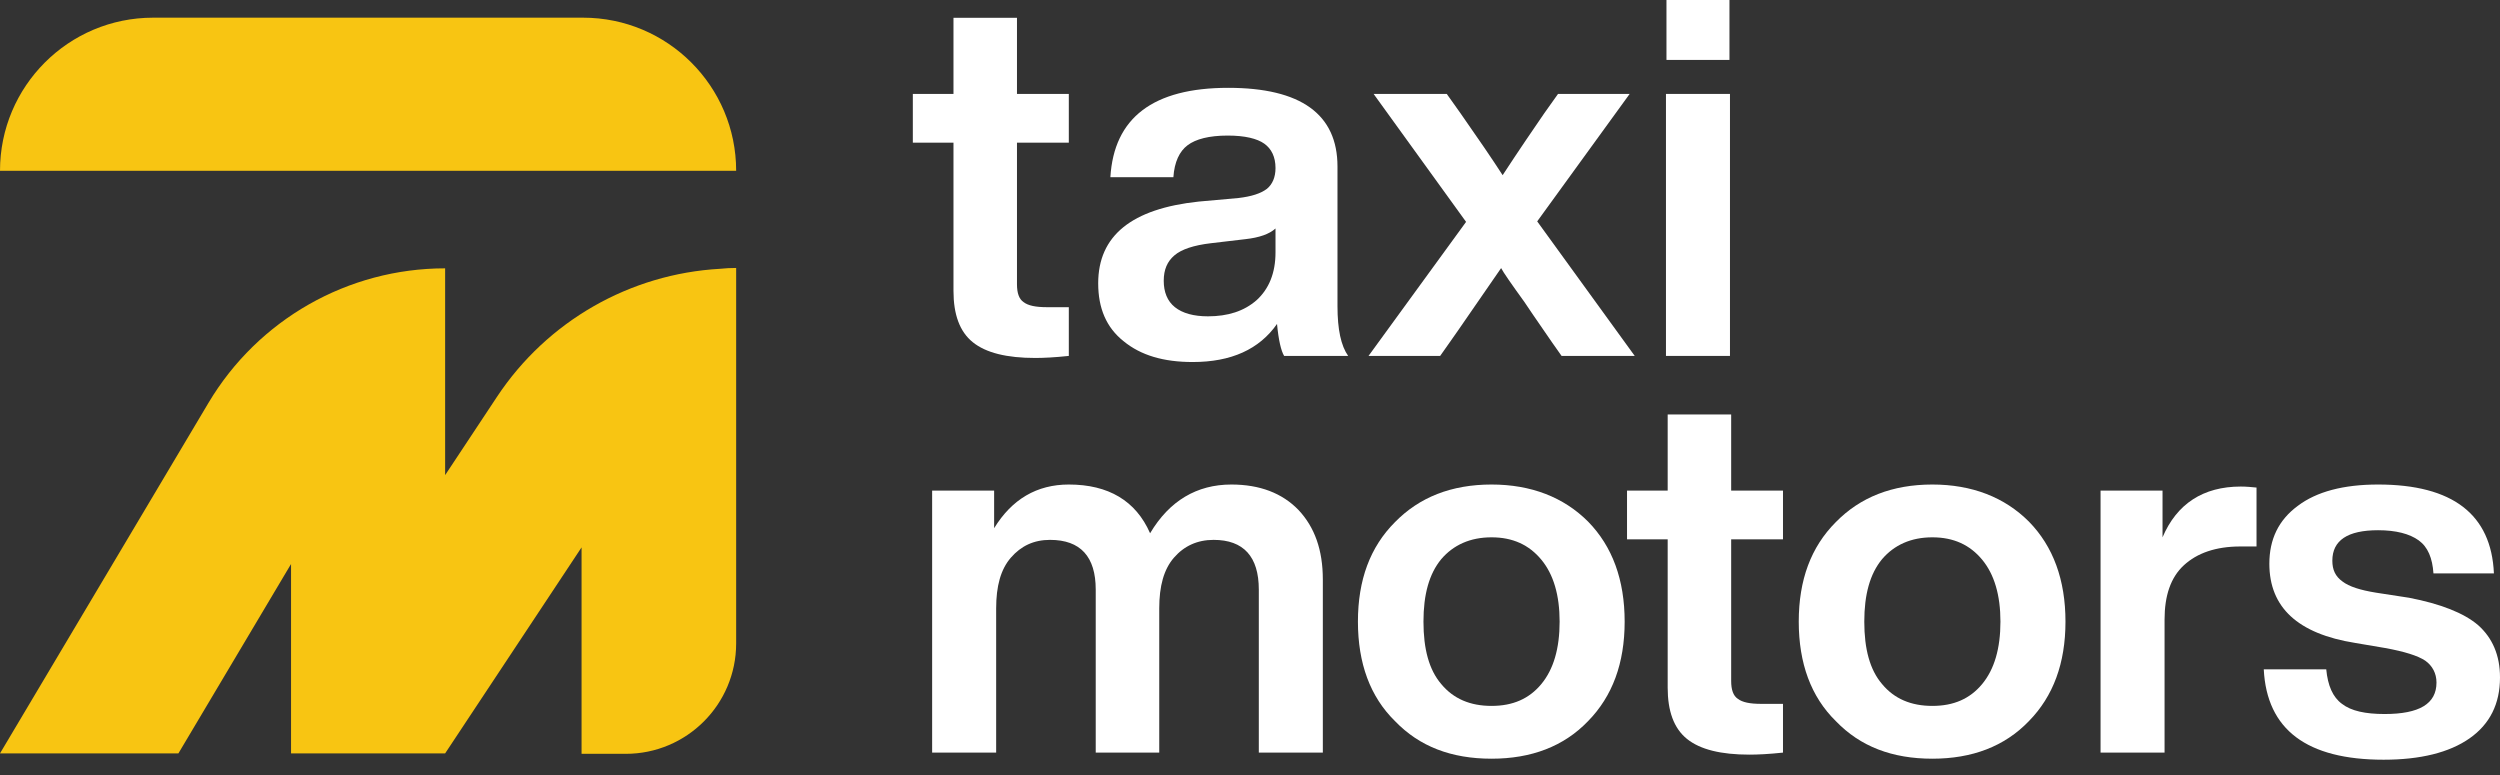
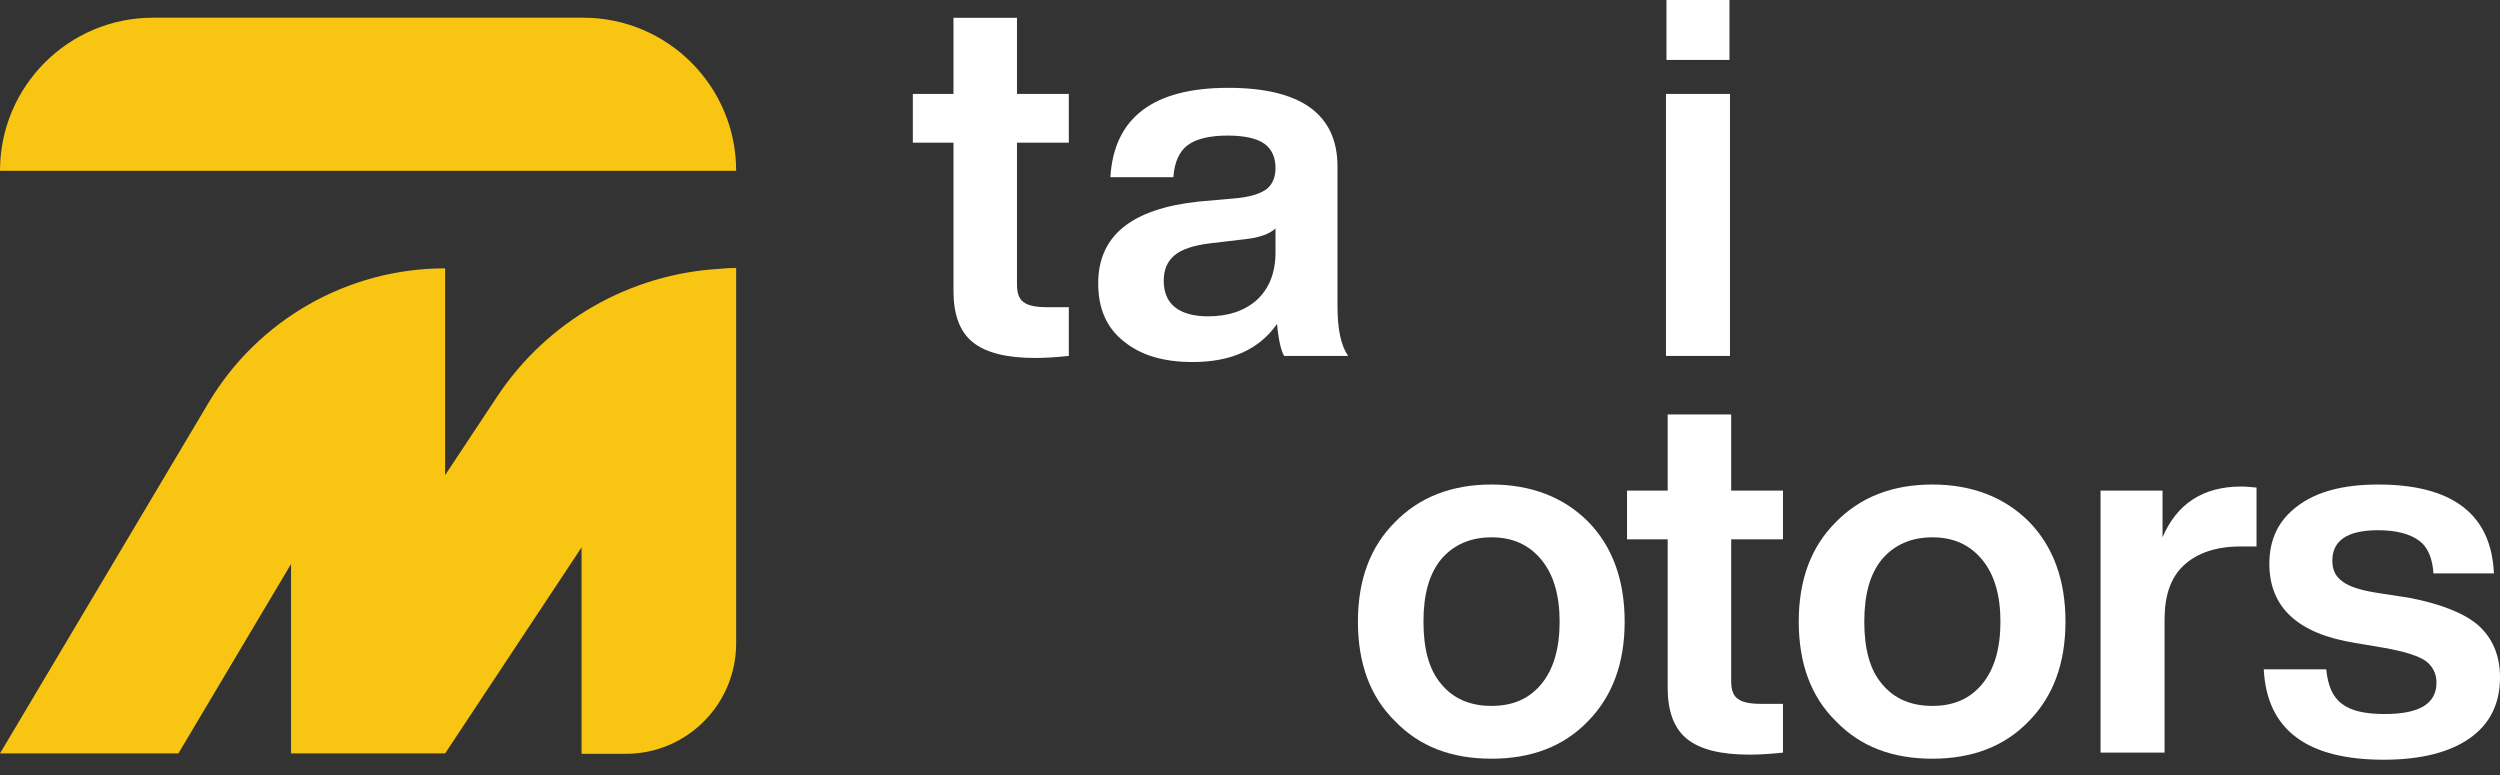
<svg xmlns="http://www.w3.org/2000/svg" width="158" height="49" viewBox="0 0 158 49" fill="none">
  <rect x="0" y="0" width="158" height="49" fill="#333333" stroke="none" />
  <path d="M67.549 5.936V9.017H64.273V17.97C64.273 18.515 64.402 18.901 64.691 19.093C64.98 19.318 65.462 19.414 66.168 19.414H67.549V22.494C66.65 22.591 65.943 22.623 65.429 22.623C63.631 22.623 62.315 22.302 61.48 21.628C60.645 20.954 60.26 19.863 60.26 18.387V9.017H57.691V5.936H60.26V1.123H64.273V5.936H67.549Z" fill="white" />
  <path d="M85.203 22.494H81.157C80.965 22.174 80.804 21.5 80.708 20.473C79.584 22.077 77.818 22.88 75.378 22.88C73.548 22.88 72.103 22.462 71.011 21.564C69.919 20.698 69.406 19.478 69.406 17.906C69.406 14.889 71.525 13.189 75.763 12.739L78.268 12.515C79.102 12.418 79.68 12.226 80.066 11.937C80.419 11.648 80.612 11.199 80.612 10.621C80.612 9.916 80.355 9.402 79.905 9.081C79.456 8.76 78.685 8.568 77.593 8.568C76.405 8.568 75.57 8.792 75.057 9.178C74.543 9.563 74.222 10.236 74.158 11.199H70.176C70.401 7.445 72.874 5.551 77.625 5.551C82.217 5.551 84.529 7.22 84.529 10.525V19.35C84.529 20.826 84.753 21.853 85.203 22.494ZM76.341 19.992C77.593 19.992 78.621 19.671 79.424 18.965C80.194 18.259 80.612 17.264 80.612 15.948V14.44C80.226 14.793 79.584 15.018 78.717 15.114L76.534 15.371C75.442 15.499 74.671 15.756 74.222 16.141C73.772 16.526 73.548 17.039 73.548 17.745C73.548 18.451 73.772 19.029 74.254 19.414C74.736 19.799 75.442 19.992 76.341 19.992Z" fill="white" />
-   <path d="M102.994 5.936L97.151 13.991L103.315 22.494H98.692L98.082 21.628C97.022 20.088 96.444 19.253 96.348 19.093C95.513 17.938 94.999 17.2 94.871 16.943C93.33 19.157 92.27 20.73 91.628 21.628L91.018 22.494H86.491L92.656 14.023L86.812 5.936H91.435L92.302 7.156C93.426 8.76 94.325 10.076 94.967 11.071C95.995 9.498 96.894 8.183 97.6 7.156L98.467 5.936H102.994Z" fill="white" />
  <path d="M109.302 3.787H105.321V0H109.302V3.787ZM109.334 22.494H105.289V5.936H109.334V22.494Z" fill="white" />
-   <path d="M77.823 30.622C79.621 30.622 81.034 31.167 82.061 32.226C83.089 33.317 83.603 34.761 83.603 36.623V47.565H79.557V37.264C79.557 35.178 78.594 34.12 76.699 34.12C75.672 34.12 74.837 34.505 74.195 35.243C73.553 35.981 73.264 37.04 73.264 38.452V47.565H69.25V37.264C69.25 35.178 68.287 34.12 66.361 34.12C65.333 34.12 64.53 34.505 63.888 35.243C63.246 35.981 62.957 37.04 62.957 38.452V47.565H58.911V31.007H62.829V33.382C63.953 31.552 65.526 30.622 67.549 30.622C70.053 30.622 71.787 31.649 72.686 33.702C73.906 31.649 75.64 30.622 77.823 30.622Z" fill="white" />
  <path d="M100.366 45.575C98.825 47.18 96.77 47.95 94.265 47.95C91.729 47.95 89.706 47.18 88.165 45.575C86.592 44.035 85.821 41.917 85.821 39.286C85.821 36.655 86.592 34.569 88.165 32.996C89.706 31.424 91.729 30.622 94.265 30.622C96.77 30.622 98.825 31.424 100.366 32.964C101.907 34.537 102.678 36.655 102.678 39.286C102.678 41.917 101.907 44.003 100.366 45.575ZM94.265 44.613C95.614 44.613 96.641 44.163 97.412 43.233C98.183 42.302 98.568 40.987 98.568 39.286C98.568 37.617 98.183 36.302 97.412 35.371C96.641 34.44 95.614 33.959 94.265 33.959C92.917 33.959 91.857 34.44 91.087 35.339C90.316 36.27 89.963 37.585 89.963 39.286C89.963 41.019 90.316 42.334 91.087 43.233C91.857 44.163 92.917 44.613 94.265 44.613Z" fill="white" />
  <path d="M112.685 31.007V34.087H109.41V43.04C109.41 43.586 109.539 43.971 109.828 44.163C110.117 44.388 110.598 44.484 111.305 44.484H112.685V47.565C111.786 47.661 111.08 47.693 110.566 47.693C108.768 47.693 107.452 47.372 106.617 46.699C105.782 46.025 105.397 44.934 105.397 43.458V34.087H102.828V31.007H105.397V26.194H109.41V31.007H112.685Z" fill="white" />
  <path d="M128.226 45.575C126.685 47.18 124.63 47.95 122.125 47.95C119.589 47.95 117.566 47.18 116.025 45.575C114.452 44.035 113.681 41.917 113.681 39.286C113.681 36.655 114.452 34.569 116.025 32.996C117.566 31.424 119.589 30.622 122.125 30.622C124.63 30.622 126.685 31.424 128.226 32.964C129.767 34.537 130.538 36.655 130.538 39.286C130.538 41.917 129.767 44.003 128.226 45.575ZM122.125 44.613C123.474 44.613 124.501 44.163 125.272 43.233C126.043 42.302 126.428 40.987 126.428 39.286C126.428 37.617 126.043 36.302 125.272 35.371C124.501 34.44 123.474 33.959 122.125 33.959C120.777 33.959 119.717 34.44 118.947 35.339C118.176 36.27 117.823 37.585 117.823 39.286C117.823 41.019 118.176 42.334 118.947 43.233C119.717 44.163 120.777 44.613 122.125 44.613Z" fill="white" />
  <path d="M141.617 30.75C141.97 30.75 142.291 30.782 142.612 30.814V34.537H141.585C140.043 34.537 138.855 34.954 138.021 35.724C137.186 36.494 136.8 37.649 136.8 39.157V47.565H132.755V31.007H136.672V33.959C137.571 31.841 139.241 30.75 141.617 30.75Z" fill="white" />
  <path d="M150.647 48.014C145.799 48.014 143.262 46.121 143.07 42.302H147.019C147.115 43.329 147.436 44.067 148.014 44.484C148.592 44.934 149.491 45.126 150.711 45.126C152.895 45.126 153.986 44.484 153.986 43.137C153.986 42.559 153.73 42.078 153.28 41.757C152.799 41.436 151.964 41.179 150.744 40.955L148.849 40.634C145.221 40.056 143.423 38.387 143.423 35.628C143.423 34.087 144.001 32.868 145.221 31.97C146.409 31.071 148.111 30.622 150.294 30.622C155.014 30.622 157.454 32.515 157.615 36.237H153.794C153.73 35.275 153.441 34.569 152.863 34.152C152.285 33.734 151.418 33.51 150.294 33.51C148.368 33.51 147.404 34.152 147.404 35.435C147.404 36.013 147.597 36.43 148.047 36.751C148.464 37.072 149.17 37.296 150.166 37.457L152.253 37.778C154.243 38.163 155.72 38.74 156.619 39.511C157.518 40.313 158 41.404 158 42.816C158 44.484 157.358 45.768 156.074 46.666C154.789 47.565 152.959 48.014 150.647 48.014Z" fill="white" />
  <path d="M0 10.794C0 5.449 4.333 1.117 9.677 1.117H36.848C42.193 1.117 46.525 5.449 46.525 10.794H0Z" fill="#F8C512" />
  <path d="M36.755 34.595L28.132 47.615H18.394V35.645L11.275 47.615H0L13.172 25.467C16.31 20.192 21.994 16.959 28.132 16.959V30.028L31.41 25.078C34.58 20.292 39.815 17.307 45.507 16.988C45.841 16.953 46.181 16.935 46.525 16.935V40.663C46.525 44.517 43.401 47.642 39.547 47.642H36.755V34.595Z" fill="#F8C512" />
</svg>